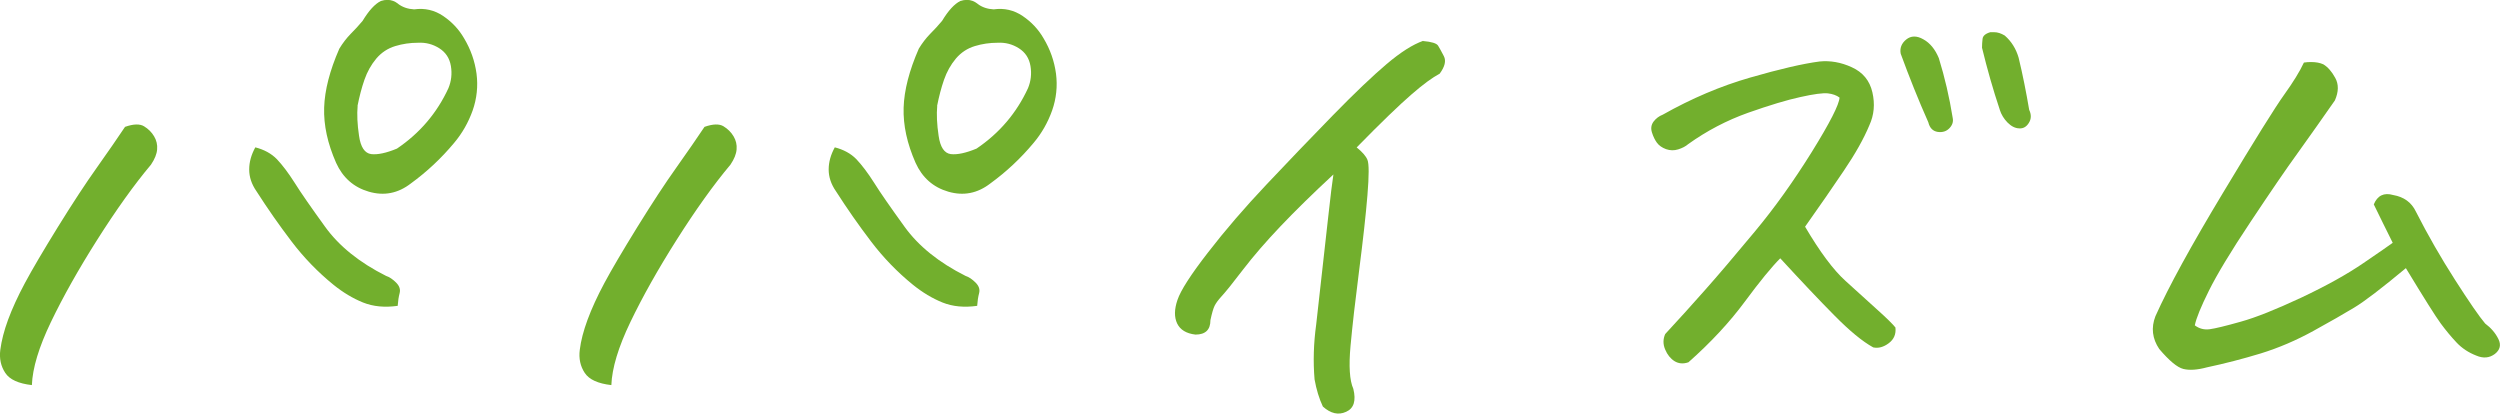
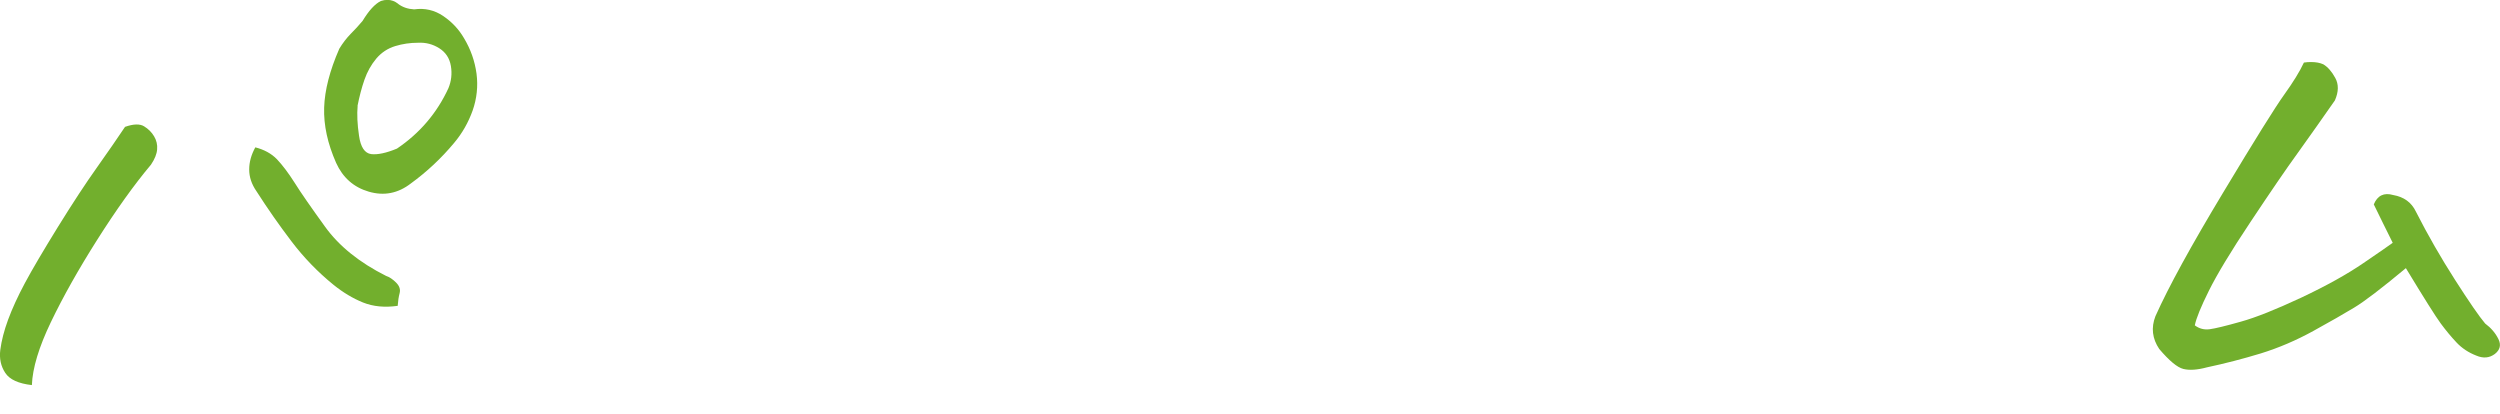
<svg xmlns="http://www.w3.org/2000/svg" id="_レイヤー_2" data-name="レイヤー 2" viewBox="0 0 232.15 38.41">
  <defs>
    <style>
      .cls-1 {
        fill: #72af2d;
        stroke-width: 0px;
      }
    </style>
  </defs>
  <g id="_000" data-name="000">
    <g>
      <path class="cls-1" d="M11.61,11.78c.79-.28,1.38-.29,1.77-.05.39.24.7.54.93.93.22.37.32.78.28,1.21-.03.43-.22.9-.57,1.42-1.58,1.88-3.24,4.21-4.99,6.97-1.75,2.76-3.18,5.31-4.3,7.64-1.12,2.33-1.71,4.28-1.77,5.86-1.23-.14-2.06-.51-2.47-1.13s-.57-1.34-.46-2.16.34-1.75.72-2.78c.38-1.03.9-2.17,1.57-3.42.67-1.25,1.69-2.98,3.06-5.2,1.37-2.21,2.58-4.06,3.63-5.53,1.05-1.48,1.91-2.73,2.6-3.76ZM23.7,13.68c.82.21,1.49.57,2.01,1.1.51.54,1.06,1.26,1.65,2.19.58.93,1.53,2.29,2.83,4.09,1.3,1.8,3.19,3.32,5.66,4.56.31.1.62.31.93.62s.42.63.33.98c-.09.34-.15.73-.18,1.18-1.2.17-2.27.07-3.22-.31-.94-.38-1.86-.93-2.75-1.65-1.44-1.17-2.74-2.51-3.88-4.01-1.15-1.51-2.24-3.07-3.27-4.68-.45-.65-.67-1.32-.67-2.01s.19-1.37.57-2.06ZM36.97.36c.41.31.91.48,1.49.51.99-.14,1.89.07,2.7.62.8.54,1.45,1.23,1.93,2.06.62,1.03,1,2.12,1.16,3.29.15,1.16.03,2.31-.36,3.42-.4,1.12-.97,2.12-1.72,3.01-1.2,1.44-2.54,2.69-4.01,3.76-1.2.93-2.5,1.18-3.91.77-1.41-.41-2.42-1.31-3.04-2.68-.79-1.79-1.16-3.49-1.11-5.12.05-1.62.52-3.45,1.41-5.48.31-.51.66-.97,1.05-1.37.39-.39.76-.79,1.11-1.21.58-.96,1.15-1.58,1.7-1.85.21-.07.41-.1.62-.1.34,0,.67.12.98.36ZM33.21,9.83c-.07.79-.03,1.71.13,2.78.15,1.06.53,1.62,1.13,1.7.6.07,1.4-.1,2.39-.51,2.13-1.44,3.72-3.31,4.78-5.61.27-.65.35-1.34.23-2.06-.12-.72-.48-1.27-1.08-1.65-.6-.38-1.26-.55-1.98-.51-.72,0-1.42.1-2.11.31-.69.21-1.27.59-1.75,1.15-.48.57-.85,1.23-1.11,1.98-.26.75-.47,1.56-.64,2.42Z" />
-       <path class="cls-1" d="M65.42,11.78c.79-.28,1.38-.29,1.77-.05.39.24.7.54.93.93.22.37.32.78.28,1.21-.03.43-.22.9-.57,1.42-1.58,1.88-3.24,4.21-4.99,6.97-1.75,2.76-3.18,5.31-4.3,7.64-1.12,2.33-1.71,4.28-1.77,5.86-1.23-.14-2.06-.51-2.47-1.13s-.57-1.34-.46-2.16c.1-.82.34-1.75.72-2.78.38-1.03.9-2.17,1.57-3.42.67-1.25,1.69-2.98,3.06-5.2,1.37-2.21,2.58-4.06,3.63-5.53,1.05-1.48,1.91-2.73,2.6-3.76ZM77.51,13.68c.82.21,1.49.57,2.01,1.1.51.54,1.06,1.26,1.65,2.19.58.93,1.53,2.29,2.83,4.09,1.3,1.8,3.19,3.32,5.66,4.56.31.1.62.31.93.62s.42.63.33.98c-.09.34-.15.73-.18,1.18-1.2.17-2.27.07-3.22-.31-.94-.38-1.86-.93-2.75-1.65-1.44-1.17-2.74-2.51-3.88-4.01-1.15-1.51-2.24-3.07-3.27-4.68-.45-.65-.67-1.32-.67-2.01s.19-1.37.57-2.06ZM90.78.36c.41.31.91.48,1.49.51.99-.14,1.89.07,2.7.62.8.54,1.45,1.23,1.93,2.06.62,1.03,1,2.12,1.16,3.29.15,1.16.03,2.31-.36,3.42-.4,1.12-.97,2.12-1.72,3.01-1.2,1.44-2.54,2.69-4.01,3.76-1.2.93-2.5,1.18-3.91.77-1.41-.41-2.42-1.31-3.04-2.68-.79-1.79-1.16-3.49-1.11-5.12.05-1.62.52-3.45,1.41-5.48.31-.51.66-.97,1.05-1.37.39-.39.76-.79,1.11-1.21.58-.96,1.15-1.58,1.7-1.85.21-.07.41-.1.62-.1.34,0,.67.12.98.36ZM87.03,9.83c-.07.79-.03,1.71.13,2.78.15,1.06.53,1.62,1.13,1.7.6.07,1.4-.1,2.39-.51,2.13-1.44,3.72-3.31,4.78-5.61.27-.65.35-1.34.23-2.06-.12-.72-.48-1.27-1.08-1.65-.6-.38-1.26-.55-1.98-.51-.72,0-1.42.1-2.11.31-.69.21-1.27.59-1.75,1.15-.48.57-.85,1.23-1.11,1.98-.26.75-.47,1.56-.64,2.42Z" />
-       <path class="cls-1" d="M132.15,3.81c.79.07,1.25.21,1.39.43.14.23.32.55.54.98.22.43.09.97-.39,1.62-.65.34-1.53.98-2.62,1.93-1.1.95-2.8,2.58-5.09,4.92.51.41.85.79,1,1.15s.15,1.46,0,3.29c-.15,1.84-.41,4.16-.77,6.97-.36,2.81-.63,5.15-.8,7.02-.17,1.87-.09,3.2.26,3.99.27,1.1.05,1.81-.67,2.13-.72.33-1.44.16-2.16-.49-.34-.72-.6-1.57-.77-2.52-.14-1.65-.09-3.34.15-5.09.51-4.6.88-7.91,1.11-9.93.22-2.03.39-3.37.49-4.01-1.92,1.78-3.56,3.39-4.91,4.81-1.36,1.43-2.51,2.76-3.47,4.01-.96,1.26-1.63,2.09-2.01,2.5-.31.34-.52.63-.64.87-.12.24-.25.68-.39,1.34,0,.89-.46,1.34-1.39,1.34-.86-.1-1.42-.45-1.7-1.03-.28-.59-.27-1.32.03-2.19.29-.87,1.23-2.34,2.83-4.4,1.59-2.06,3.4-4.16,5.43-6.31,2.02-2.14,4.06-4.27,6.12-6.38,2.06-2.11,3.74-3.71,5.04-4.81,1.3-1.1,2.43-1.82,3.4-2.16Z" />
-       <path class="cls-1" d="M165.33,23.97c-.82.82-1.93,2.18-3.32,4.06-1.39,1.88-3.13,3.76-5.22,5.61-.48.17-.91.13-1.29-.1-.38-.24-.67-.6-.87-1.08-.21-.49-.21-.96,0-1.44,1.27-1.37,2.5-2.73,3.7-4.09,1.2-1.35,2.73-3.15,4.6-5.4,1.87-2.24,3.64-4.73,5.32-7.43,1.68-2.71,2.54-4.4,2.57-5.04-.28-.21-.64-.34-1.08-.39-.45-.05-1.3.06-2.55.34-1.25.27-2.87.76-4.86,1.46-1.99.71-3.84,1.68-5.56,2.91-.24.21-.55.37-.93.49-.38.12-.76.11-1.13-.02-.38-.14-.66-.34-.85-.6-.19-.26-.34-.57-.46-.95-.12-.38-.07-.71.15-1.01.22-.29.51-.51.85-.64,2.68-1.51,5.38-2.66,8.13-3.45,2.74-.79,4.89-1.29,6.43-1.49.99-.1,2,.07,3.01.54,1.01.46,1.65,1.23,1.9,2.32s.16,2.1-.28,3.06c-.51,1.23-1.3,2.64-2.37,4.22-1.06,1.57-2.26,3.31-3.6,5.2,1.37,2.33,2.62,4.01,3.76,5.04,1.13,1.03,2.13,1.93,2.98,2.7.86.77,1.41,1.32,1.65,1.62.07.62-.14,1.1-.62,1.46-.48.36-.96.49-1.44.39-1-.55-2.2-1.54-3.6-2.96-1.41-1.42-3.09-3.2-5.04-5.32ZM179.07,11.37c-.93-2.09-1.78-4.22-2.57-6.38-.1-.51.07-.96.51-1.32.44-.36.98-.37,1.59-.02.62.34,1.1.93,1.44,1.75.55,1.78.98,3.63,1.29,5.56.07.34-.03.66-.31.95-.28.29-.64.4-1.08.34-.45-.07-.74-.36-.87-.87ZM185.7,10.19c-.62-1.85-1.17-3.78-1.65-5.76,0-.28.02-.55.05-.82.03-.28.27-.49.72-.62h.36c.31,0,.63.1.98.31.62.54,1.05,1.23,1.29,2.06.38,1.57.7,3.19.98,4.84.21.44.2.85-.03,1.21-.22.36-.52.54-.9.51-.38-.01-.74-.2-1.08-.54-.34-.35-.58-.74-.72-1.18Z" />
      <path class="cls-1" d="M222.18,22.53c-.58-1.17-1.17-2.35-1.75-3.55.34-.82.94-1.12,1.8-.87.99.17,1.7.68,2.11,1.54,1.1,2.16,2.31,4.27,3.63,6.33,1.32,2.06,2.25,3.41,2.8,4.06.55.41.96.89,1.23,1.44.27.54.16,1.01-.33,1.39-.5.37-1.07.43-1.72.15-.72-.28-1.33-.68-1.83-1.21-.5-.53-.99-1.12-1.47-1.77-.48-.65-1.56-2.37-3.24-5.14-2.26,1.88-3.87,3.11-4.81,3.67-.94.57-2.2,1.29-3.78,2.16-1.58.87-3.21,1.57-4.89,2.09-1.68.51-3.34.94-4.99,1.29-.89.24-1.62.29-2.19.15-.57-.14-1.31-.76-2.24-1.85-.65-.96-.77-1.98-.36-3.04,1.23-2.75,3.33-6.57,6.28-11.47,2.95-4.91,4.84-7.94,5.68-9.11.84-1.17,1.45-2.16,1.83-2.98.24-.04.46-.05.67-.05.44,0,.82.07,1.13.21.41.24.78.66,1.11,1.26.33.6.32,1.29-.03,2.09-1.17,1.68-2.31,3.29-3.42,4.84-1.12,1.54-2.59,3.7-4.42,6.45-1.84,2.76-3.12,4.89-3.86,6.38-.74,1.49-1.18,2.56-1.31,3.22.41.31.87.43,1.39.36.51-.07,1.47-.3,2.88-.7,1.41-.39,3.27-1.14,5.61-2.23,2.33-1.1,4.26-2.17,5.79-3.22,1.53-1.04,2.43-1.67,2.7-1.87Z" />
    </g>
  </g>
</svg>